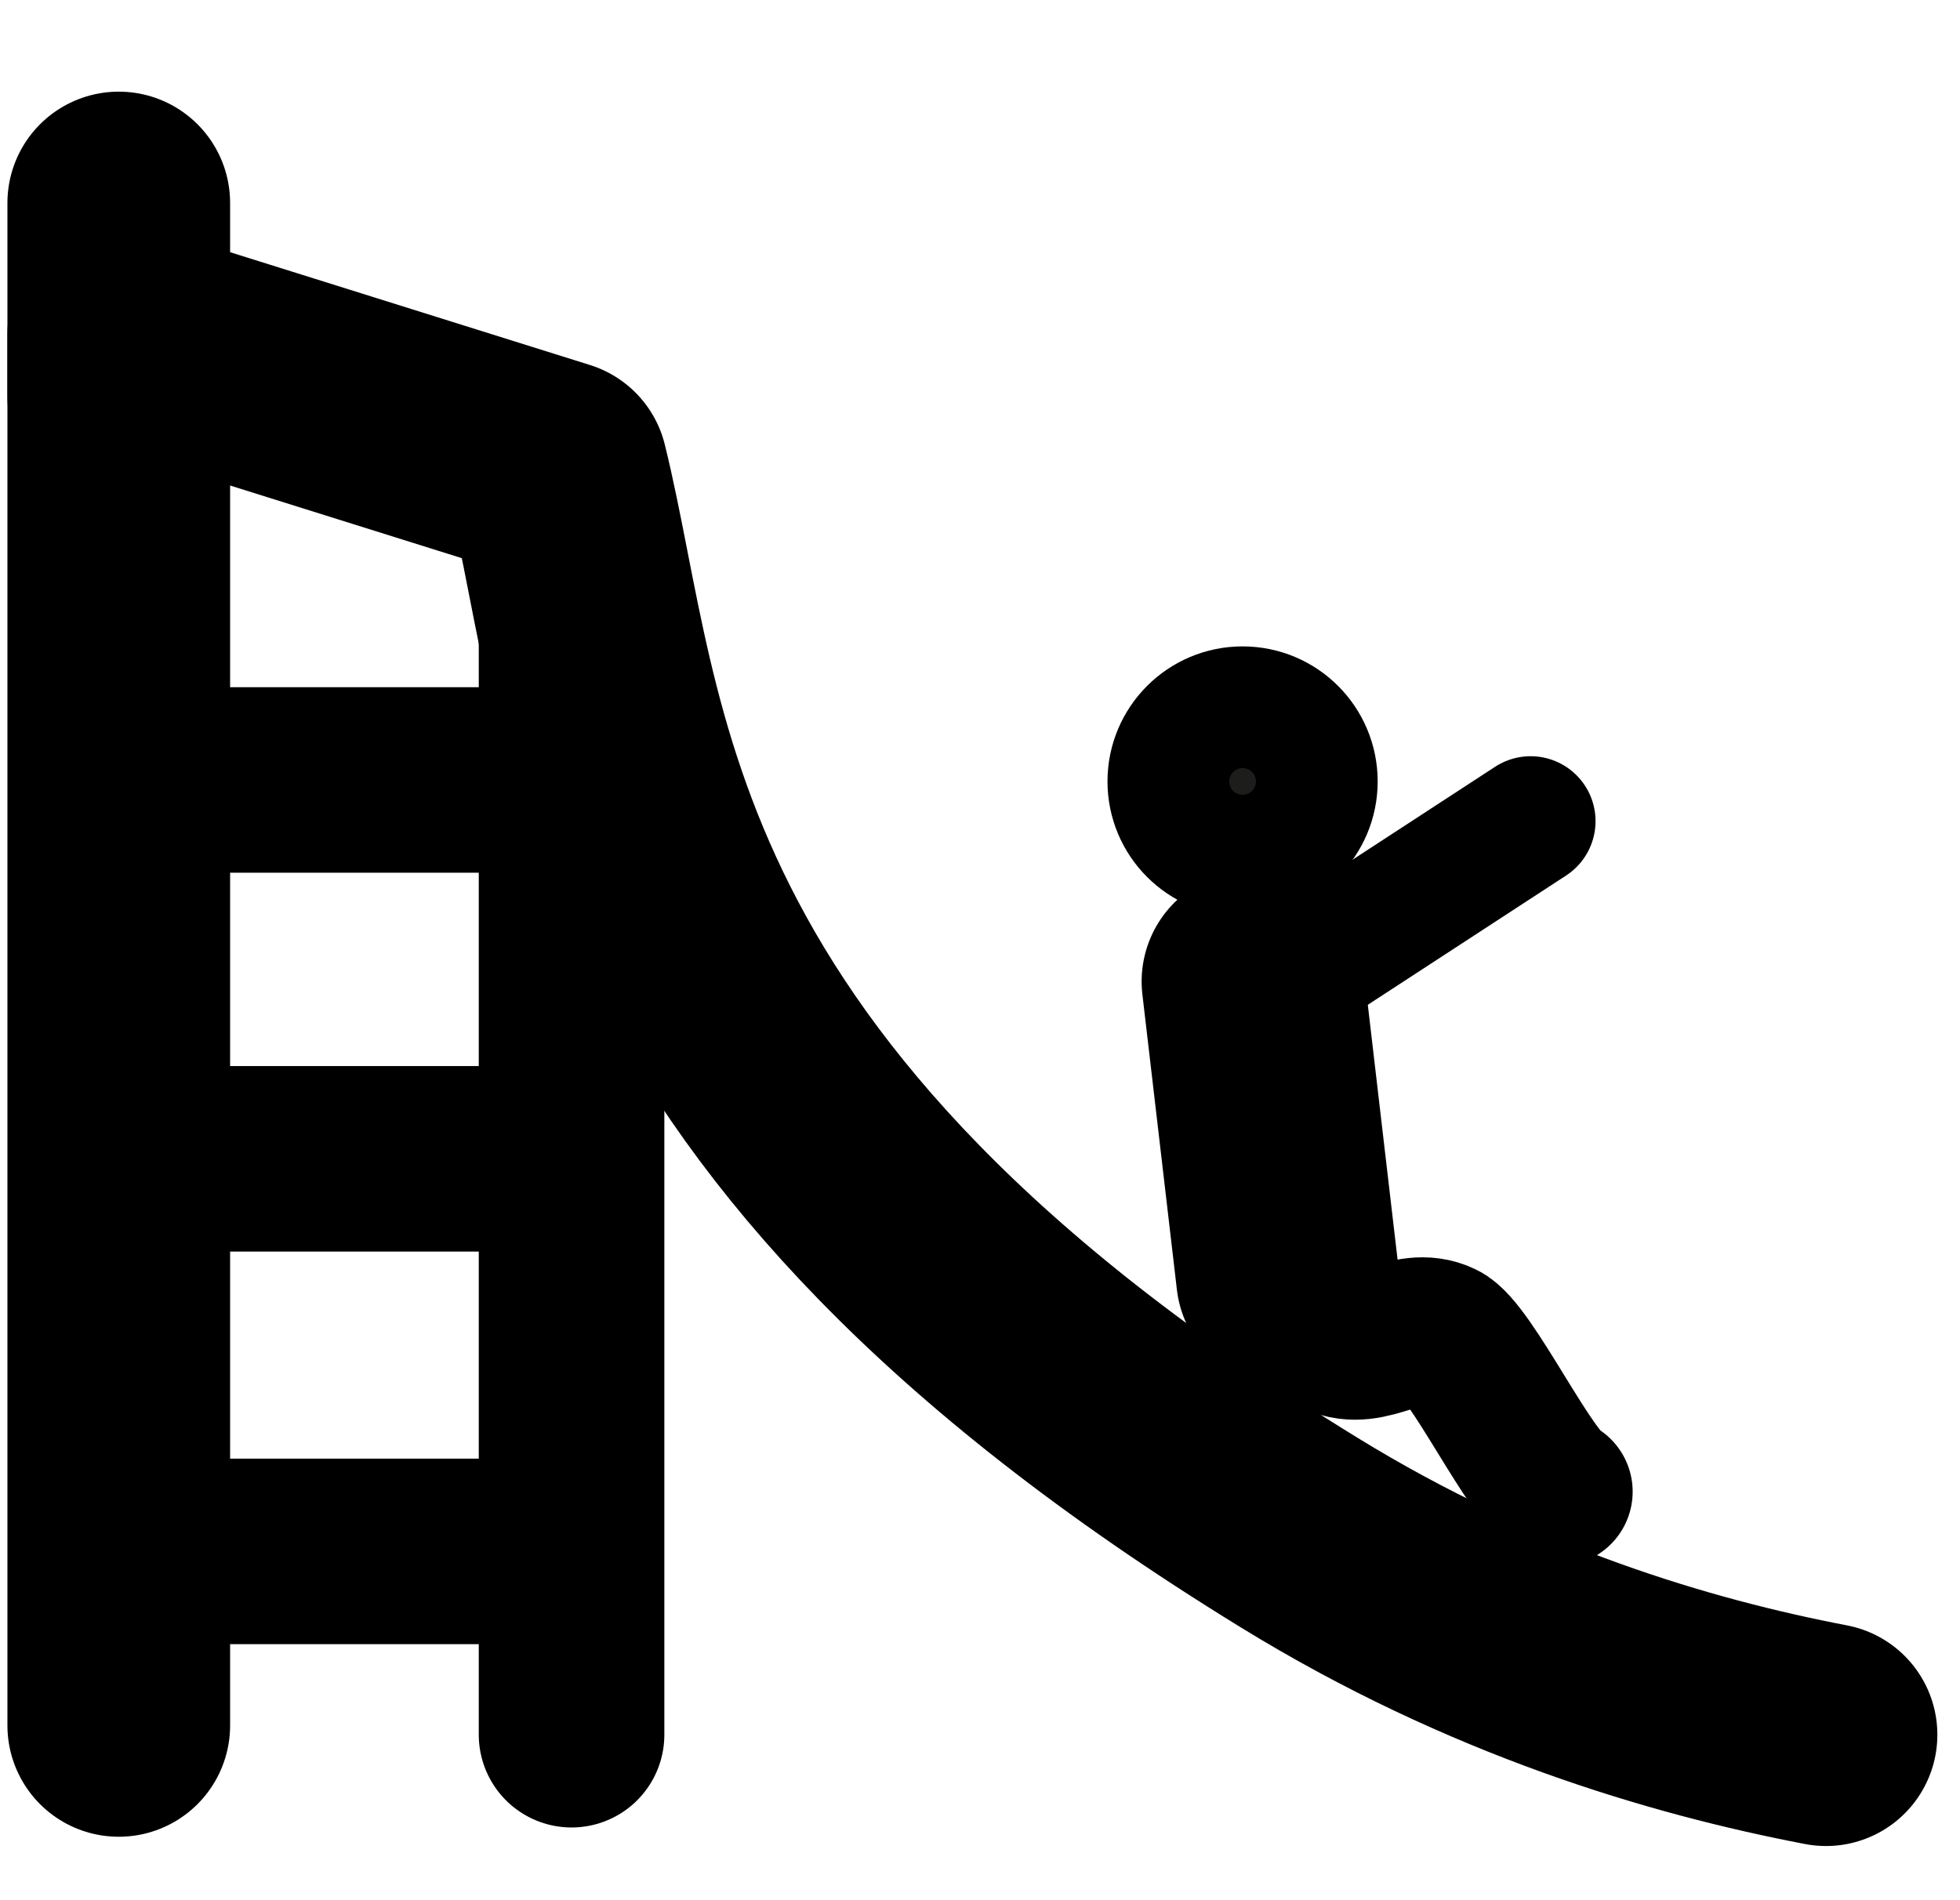
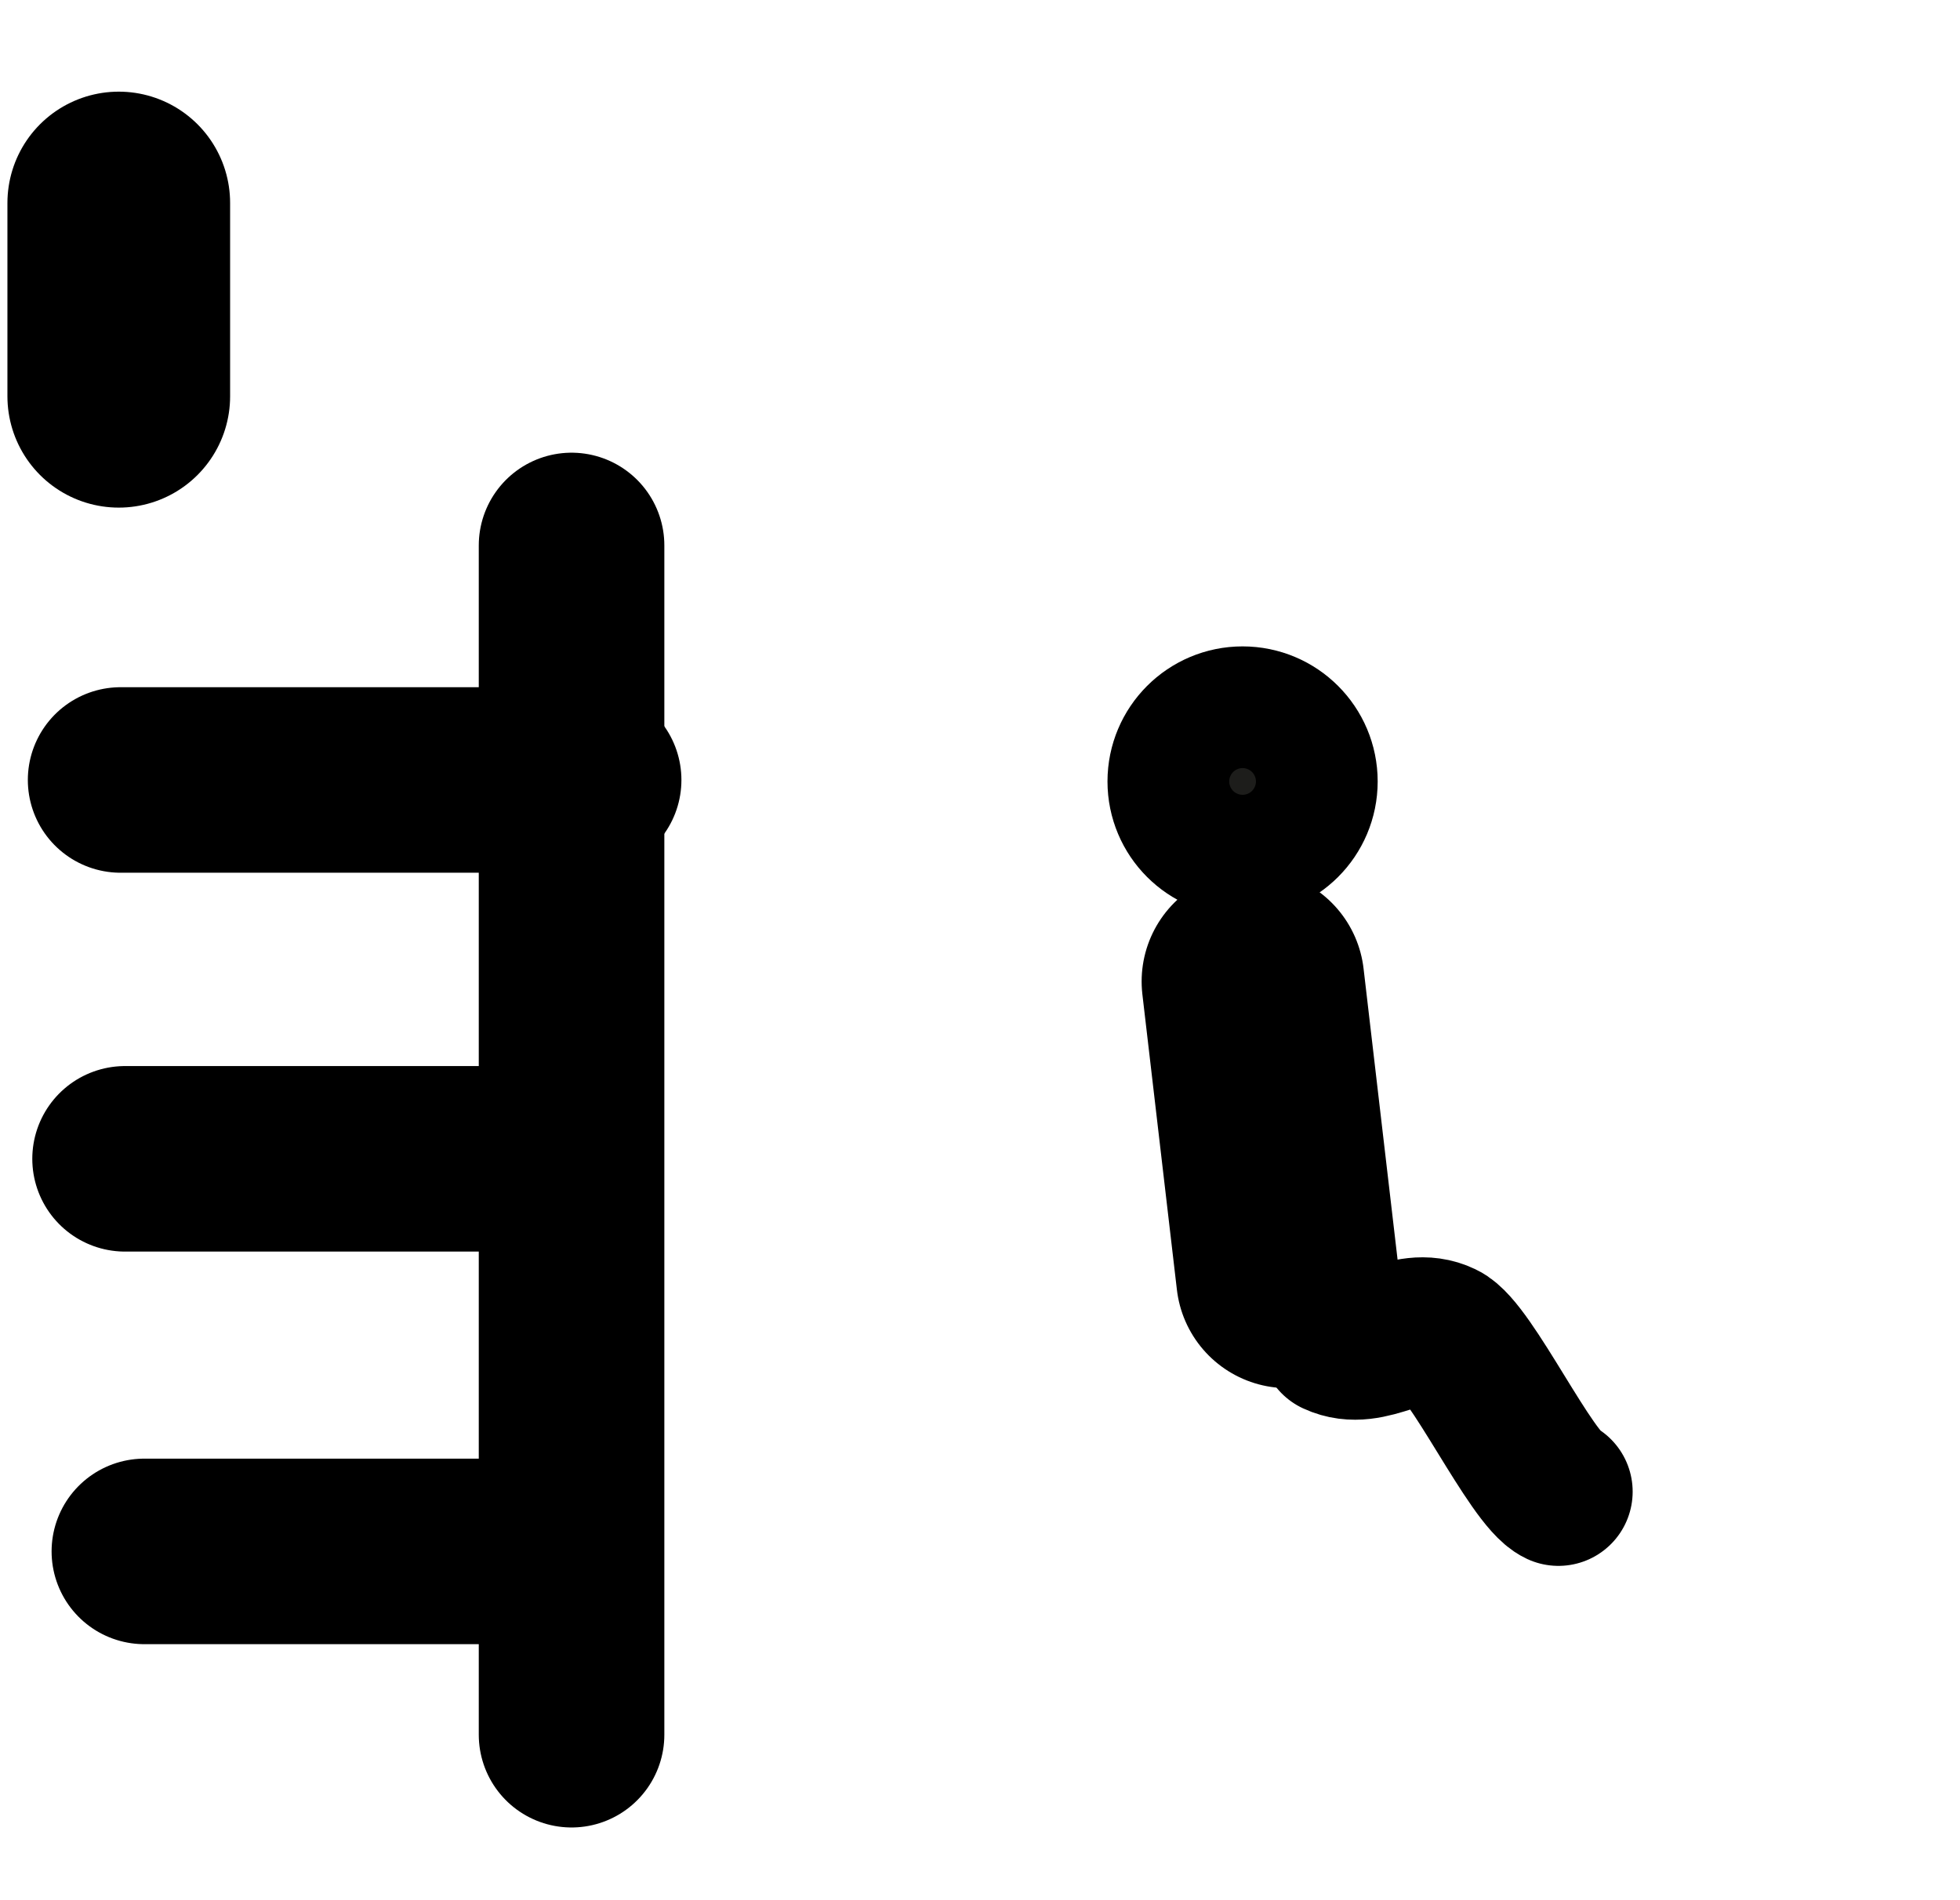
<svg xmlns="http://www.w3.org/2000/svg" version="1.1" x="0px" y="0px" viewBox="0 0 528.1 512" style="enable-background:new 0 0 528.1 512;" xml:space="preserve">
  <style type="text/css">
	.st0{fill:#FFFFFF;stroke:#000000;stroke-width:50;stroke-linecap:round;stroke-miterlimit:10;}
	.st1{fill:none;stroke:#000000;stroke-width:60;stroke-linecap:round;stroke-linejoin:round;stroke-miterlimit:10;}
	.st2{fill:none;stroke:#000000;stroke-width:40;stroke-linecap:round;stroke-linejoin:round;stroke-miterlimit:10;}
	.st3{fill:none;stroke:#000000;stroke-width:50;stroke-linecap:round;stroke-linejoin:round;stroke-miterlimit:10;}
	.st4{fill:none;stroke:#000000;stroke-width:35;stroke-linecap:round;stroke-linejoin:round;stroke-miterlimit:10;}
	.st5{fill:#1D1D1B;stroke:#000000;stroke-width:40;stroke-linecap:round;stroke-linejoin:round;stroke-miterlimit:10;}
</style>
  <g id="Layer_1">
</g>
  <g id="Layer_2">
    <line class="st0" x1="154" y1="467.5" x2="154" y2="147" />
-     <path class="st1" d="M492,467.5C452.8,460,402,445,350,413C163.2,298.3,166.8,195.2,150,127c-39.3-12.3-78.7-24.7-118-37   c0,125,0,250,0,375" />
    <path class="st2" d="M154,204" />
    <line class="st3" x1="32.5" y1="210.2" x2="158.6" y2="210.2" />
    <line class="st3" x1="33.7" y1="312.3" x2="153.7" y2="312.3" />
    <line class="st3" x1="38.9" y1="418.1" x2="145.8" y2="418.1" />
    <path class="st2" d="M250.3,250" />
    <path class="st1" d="M32,106.8V54.7" />
    <path class="st2" d="M359.5,361.4c10.1,4.7,19.4-6.1,29.4-1.3c7.3,3.4,23.7,38.5,31,41.9" />
    <path class="st1" d="M346.9,344.1l-9.3-79.6" />
-     <line class="st4" x1="357.5" y1="257.1" x2="412.4" y2="221.3" />
    <circle class="st5" cx="334.8" cy="210.6" r="16.4" />
  </g>
  <g id="Layer_3">
</g>
</svg>